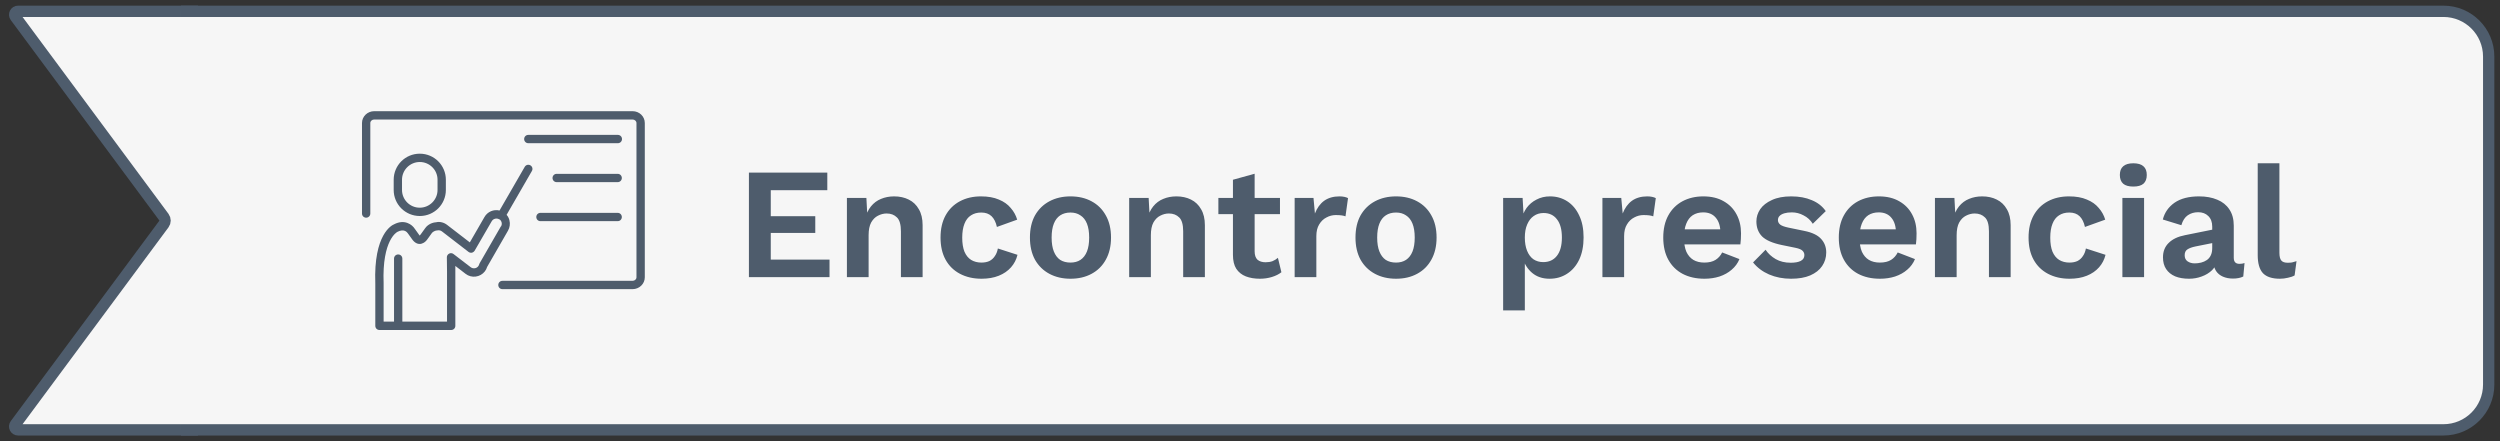
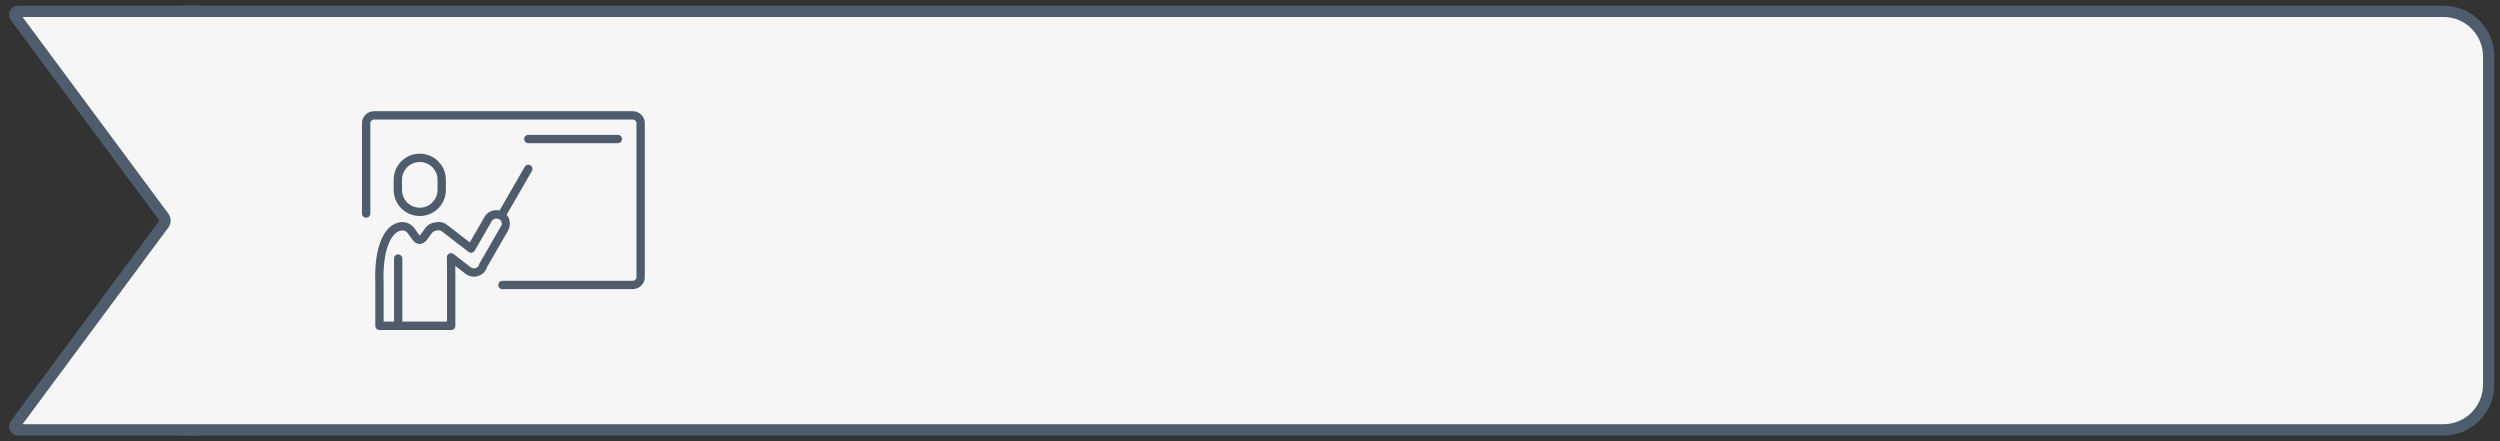
<svg xmlns="http://www.w3.org/2000/svg" width="221" height="39" viewBox="0 0 221 39" fill="none">
  <rect x="0" y="0" width="221" height="39" fill="#333333" stroke="none" />
  <path d="M1.355 1.479C1.208 1.281 1.349 1 1.596 1H17V38H1.596C1.349 38 1.208 37.719 1.355 37.521L14.494 19.798C14.625 19.621 14.625 19.379 14.494 19.202L1.355 1.479Z" fill="#F6F6F6" stroke="#4E5C6C" />
  <path d="M16 1H216C218.209 1 220 2.791 220 5V34C220 36.209 218.209 38 216 38H16V1Z" fill="#F6F6F6" />
  <path d="M16 0.5H216C218.485 0.5 220.5 2.515 220.5 5H219.5C219.5 3.067 217.933 1.5 216 1.5H16V0.5ZM220.5 34C220.5 36.485 218.485 38.5 216 38.5H16V37.5H216C217.933 37.5 219.5 35.933 219.5 34H220.5ZM16 38V1V38ZM216 0.5C218.485 0.5 220.5 2.515 220.5 5V34C220.5 36.485 218.485 38.5 216 38.5V37.5C217.933 37.5 219.5 35.933 219.5 34V5C219.5 3.067 217.933 1.5 216 1.5V0.5Z" fill="#4E5C6C" />
  <g clip-path="url(#clip0_160_1019)">
    <path d="M37.112 19.095C38.384 19.095 39.414 18.066 39.414 16.793V15.889C39.414 14.616 38.384 13.586 37.112 13.586H37.105C35.832 13.586 34.802 14.616 34.802 15.889V16.793C34.802 18.066 35.832 19.095 37.112 19.095ZM35.538 15.889C35.538 15.028 36.244 14.322 37.105 14.322H37.112C37.972 14.322 38.678 15.021 38.678 15.889V16.793C38.678 17.654 37.972 18.36 37.105 18.36C36.237 18.36 35.538 17.654 35.538 16.793V15.889Z" fill="#4E5C6C" />
    <path d="M55.919 9.828H33.081C32.485 9.828 32 10.299 32 10.873V18.875C32 19.081 32.162 19.243 32.368 19.243C32.574 19.243 32.736 19.081 32.736 18.875V10.873C32.736 10.703 32.89 10.564 33.081 10.564H55.919C56.103 10.564 56.264 10.703 56.264 10.873V24.516C56.264 24.685 56.11 24.825 55.919 24.825H44.415C44.209 24.825 44.048 24.987 44.048 25.193C44.048 25.399 44.209 25.561 44.415 25.561H55.919C56.515 25.561 57 25.09 57 24.516V10.873C57 10.291 56.515 9.828 55.919 9.828Z" fill="#4E5C6C" />
    <path d="M54.617 11.924H46.703C46.497 11.924 46.335 12.086 46.335 12.292C46.335 12.498 46.497 12.66 46.703 12.66H54.617C54.823 12.66 54.985 12.498 54.985 12.292C54.985 12.086 54.823 11.924 54.617 11.924Z" fill="#4E5C6C" />
-     <path d="M54.602 15.367H49.211C49.005 15.367 48.843 15.528 48.843 15.735C48.843 15.94 49.005 16.102 49.211 16.102H54.602C54.808 16.102 54.97 15.94 54.97 15.735C54.97 15.528 54.808 15.367 54.602 15.367Z" fill="#4E5C6C" />
-     <path d="M54.602 18.816H47.777C47.571 18.816 47.409 18.978 47.409 19.184C47.409 19.39 47.571 19.551 47.777 19.551H54.602C54.808 19.551 54.97 19.39 54.97 19.184C54.97 18.978 54.808 18.816 54.602 18.816Z" fill="#4E5C6C" />
    <path d="M45.033 19.463C44.989 19.287 44.901 19.125 44.783 18.992L47.019 15.116C47.122 14.94 47.063 14.719 46.887 14.616C46.71 14.513 46.49 14.572 46.387 14.748L44.158 18.61C43.651 18.485 43.099 18.706 42.827 19.184L41.532 21.427L39.517 19.875C39.23 19.654 38.855 19.573 38.561 19.647C38.024 19.676 37.671 20.022 37.56 20.206L37.2 20.706C37.163 20.765 37.127 20.802 37.104 20.824C37.082 20.802 37.046 20.765 37.002 20.691L36.663 20.221C36.443 19.868 35.766 19.338 34.832 19.831C34.648 19.904 33.015 20.699 33.177 25.053V28.804C33.177 29.01 33.339 29.172 33.545 29.172H39.885C40.091 29.172 40.252 29.01 40.252 28.804V23.972C40.252 23.928 40.252 23.751 40.252 23.508L41.157 24.207C41.687 24.619 42.452 24.516 42.864 23.986C42.952 23.869 43.018 23.744 43.062 23.597L44.908 20.39C45.07 20.11 45.114 19.779 45.033 19.471V19.463ZM44.276 20.015L42.407 23.258C42.407 23.258 42.378 23.31 42.371 23.339C42.349 23.413 42.319 23.479 42.282 23.53C42.121 23.744 41.819 23.781 41.606 23.619L40.091 22.457C39.98 22.368 39.826 22.354 39.701 22.42C39.576 22.486 39.495 22.619 39.502 22.758C39.517 23.361 39.517 23.884 39.517 23.986V28.429H35.567V22.861C35.567 22.655 35.405 22.493 35.2 22.493C34.993 22.493 34.832 22.655 34.832 22.861V28.429H33.912V25.031C33.765 21.184 35.104 20.508 35.141 20.493C35.707 20.199 35.972 20.508 36.053 20.625L36.391 21.096C36.67 21.523 36.965 21.574 37.141 21.567C37.288 21.552 37.575 21.471 37.81 21.111L38.171 20.61C38.171 20.61 38.318 20.39 38.664 20.368C38.811 20.338 38.951 20.368 39.068 20.456L41.414 22.265C41.495 22.332 41.606 22.354 41.709 22.339C41.812 22.317 41.9 22.251 41.959 22.162L43.467 19.559C43.533 19.448 43.636 19.367 43.761 19.338C43.879 19.301 44.011 19.323 44.121 19.382C44.129 19.382 44.136 19.397 44.143 19.397C44.158 19.397 44.165 19.397 44.18 19.404C44.357 19.551 44.415 19.809 44.29 20.015H44.276Z" fill="#4E5C6C" />
  </g>
-   <path d="M66.204 24.5V15.26H73.134V16.814H68.136V19.11H72.07V20.594H68.136V22.946H73.33V24.5H66.204ZM74.867 24.5V17.5H76.589L76.701 19.6L76.463 19.376C76.575 18.919 76.753 18.541 76.995 18.242C77.238 17.943 77.532 17.724 77.877 17.584C78.232 17.435 78.619 17.36 79.039 17.36C79.525 17.36 79.954 17.453 80.327 17.64C80.71 17.827 81.009 18.111 81.223 18.494C81.447 18.867 81.559 19.339 81.559 19.908V24.5H79.641V20.454C79.641 19.857 79.525 19.446 79.291 19.222C79.058 18.989 78.755 18.872 78.381 18.872C78.12 18.872 77.863 18.937 77.611 19.068C77.369 19.189 77.168 19.39 77.009 19.67C76.86 19.95 76.785 20.323 76.785 20.79V24.5H74.867ZM86.713 17.36C87.339 17.36 87.866 17.453 88.295 17.64C88.734 17.817 89.084 18.065 89.345 18.382C89.616 18.69 89.807 19.035 89.919 19.418L88.127 20.062C88.034 19.642 87.875 19.325 87.651 19.11C87.427 18.895 87.124 18.788 86.741 18.788C86.387 18.788 86.083 18.872 85.831 19.04C85.579 19.199 85.388 19.446 85.257 19.782C85.127 20.109 85.061 20.519 85.061 21.014C85.061 21.509 85.127 21.919 85.257 22.246C85.397 22.573 85.593 22.815 85.845 22.974C86.107 23.133 86.41 23.212 86.755 23.212C87.035 23.212 87.273 23.165 87.469 23.072C87.665 22.969 87.824 22.825 87.945 22.638C88.076 22.451 88.165 22.227 88.211 21.966L89.947 22.526C89.845 22.946 89.653 23.315 89.373 23.632C89.093 23.949 88.734 24.197 88.295 24.374C87.857 24.551 87.348 24.64 86.769 24.64C86.051 24.64 85.416 24.495 84.865 24.206C84.315 23.917 83.89 23.501 83.591 22.96C83.293 22.419 83.143 21.765 83.143 21C83.143 20.235 83.293 19.581 83.591 19.04C83.89 18.499 84.31 18.083 84.851 17.794C85.393 17.505 86.013 17.36 86.713 17.36ZM94.63 17.36C95.339 17.36 95.96 17.505 96.492 17.794C97.033 18.083 97.453 18.499 97.752 19.04C98.06 19.581 98.214 20.235 98.214 21C98.214 21.756 98.06 22.409 97.752 22.96C97.453 23.501 97.033 23.917 96.492 24.206C95.96 24.495 95.339 24.64 94.63 24.64C93.93 24.64 93.309 24.495 92.768 24.206C92.226 23.917 91.802 23.501 91.494 22.96C91.195 22.409 91.046 21.756 91.046 21C91.046 20.235 91.195 19.581 91.494 19.04C91.802 18.499 92.226 18.083 92.768 17.794C93.309 17.505 93.93 17.36 94.63 17.36ZM94.63 18.788C94.275 18.788 93.972 18.872 93.72 19.04C93.477 19.199 93.29 19.441 93.16 19.768C93.029 20.095 92.964 20.505 92.964 21C92.964 21.495 93.029 21.905 93.16 22.232C93.29 22.559 93.477 22.806 93.72 22.974C93.972 23.133 94.275 23.212 94.63 23.212C94.975 23.212 95.269 23.133 95.512 22.974C95.764 22.806 95.955 22.559 96.086 22.232C96.216 21.905 96.282 21.495 96.282 21C96.282 20.505 96.216 20.095 96.086 19.768C95.955 19.441 95.764 19.199 95.512 19.04C95.269 18.872 94.975 18.788 94.63 18.788ZM99.819 24.5V17.5H101.541L101.653 19.6L101.415 19.376C101.527 18.919 101.704 18.541 101.947 18.242C102.189 17.943 102.483 17.724 102.829 17.584C103.183 17.435 103.571 17.36 103.991 17.36C104.476 17.36 104.905 17.453 105.279 17.64C105.661 17.827 105.96 18.111 106.175 18.494C106.399 18.867 106.511 19.339 106.511 19.908V24.5H104.593V20.454C104.593 19.857 104.476 19.446 104.243 19.222C104.009 18.989 103.706 18.872 103.333 18.872C103.071 18.872 102.815 18.937 102.563 19.068C102.32 19.189 102.119 19.39 101.961 19.67C101.811 19.95 101.737 20.323 101.737 20.79V24.5H99.819ZM110.91 15.358V22.218C110.91 22.554 110.994 22.801 111.162 22.96C111.339 23.109 111.577 23.184 111.876 23.184C112.109 23.184 112.314 23.151 112.492 23.086C112.669 23.011 112.828 22.913 112.968 22.792L113.276 24.066C113.052 24.243 112.772 24.383 112.436 24.486C112.1 24.589 111.745 24.64 111.372 24.64C110.905 24.64 110.49 24.57 110.126 24.43C109.771 24.29 109.491 24.066 109.286 23.758C109.09 23.45 108.992 23.039 108.992 22.526V15.89L110.91 15.358ZM113.15 17.5V18.928H107.704V17.5H113.15ZM114.447 24.5V17.5H116.113L116.239 18.872C116.426 18.387 116.697 18.013 117.051 17.752C117.415 17.491 117.868 17.36 118.409 17.36C118.568 17.36 118.713 17.374 118.843 17.402C118.974 17.43 119.081 17.467 119.165 17.514L118.941 19.124C118.848 19.087 118.731 19.059 118.591 19.04C118.461 19.021 118.288 19.012 118.073 19.012C117.793 19.012 117.523 19.082 117.261 19.222C117 19.353 116.785 19.558 116.617 19.838C116.449 20.109 116.365 20.454 116.365 20.874V24.5H114.447ZM123.409 17.36C124.118 17.36 124.739 17.505 125.271 17.794C125.812 18.083 126.232 18.499 126.531 19.04C126.839 19.581 126.993 20.235 126.993 21C126.993 21.756 126.839 22.409 126.531 22.96C126.232 23.501 125.812 23.917 125.271 24.206C124.739 24.495 124.118 24.64 123.409 24.64C122.709 24.64 122.088 24.495 121.547 24.206C121.006 23.917 120.581 23.501 120.273 22.96C119.974 22.409 119.825 21.756 119.825 21C119.825 20.235 119.974 19.581 120.273 19.04C120.581 18.499 121.006 18.083 121.547 17.794C122.088 17.505 122.709 17.36 123.409 17.36ZM123.409 18.788C123.054 18.788 122.751 18.872 122.499 19.04C122.256 19.199 122.07 19.441 121.939 19.768C121.808 20.095 121.743 20.505 121.743 21C121.743 21.495 121.808 21.905 121.939 22.232C122.07 22.559 122.256 22.806 122.499 22.974C122.751 23.133 123.054 23.212 123.409 23.212C123.754 23.212 124.048 23.133 124.291 22.974C124.543 22.806 124.734 22.559 124.865 22.232C124.996 21.905 125.061 21.495 125.061 21C125.061 20.505 124.996 20.095 124.865 19.768C124.734 19.441 124.543 19.199 124.291 19.04C124.048 18.872 123.754 18.788 123.409 18.788ZM132.877 27.44V17.5H134.599L134.725 19.726L134.487 19.474C134.571 19.063 134.725 18.699 134.949 18.382C135.182 18.065 135.476 17.817 135.831 17.64C136.186 17.453 136.582 17.36 137.021 17.36C137.59 17.36 138.099 17.505 138.547 17.794C138.995 18.083 139.345 18.499 139.597 19.04C139.858 19.572 139.989 20.221 139.989 20.986C139.989 21.751 139.858 22.409 139.597 22.96C139.336 23.501 138.976 23.917 138.519 24.206C138.071 24.495 137.558 24.64 136.979 24.64C136.363 24.64 135.85 24.467 135.439 24.122C135.038 23.777 134.762 23.343 134.613 22.82L134.795 22.526V27.44H132.877ZM136.419 23.17C136.932 23.17 137.334 22.988 137.623 22.624C137.922 22.251 138.071 21.709 138.071 21C138.071 20.291 137.926 19.754 137.637 19.39C137.357 19.017 136.96 18.83 136.447 18.83C136.12 18.83 135.831 18.919 135.579 19.096C135.336 19.264 135.145 19.511 135.005 19.838C134.865 20.155 134.795 20.543 134.795 21C134.795 21.448 134.86 21.835 134.991 22.162C135.122 22.489 135.308 22.741 135.551 22.918C135.803 23.086 136.092 23.17 136.419 23.17ZM141.654 24.5V17.5H143.32L143.446 18.872C143.633 18.387 143.904 18.013 144.258 17.752C144.622 17.491 145.075 17.36 145.616 17.36C145.775 17.36 145.92 17.374 146.05 17.402C146.181 17.43 146.288 17.467 146.372 17.514L146.148 19.124C146.055 19.087 145.938 19.059 145.798 19.04C145.668 19.021 145.495 19.012 145.28 19.012C145 19.012 144.73 19.082 144.468 19.222C144.207 19.353 143.992 19.558 143.824 19.838C143.656 20.109 143.572 20.454 143.572 20.874V24.5H141.654ZM150.672 24.64C149.935 24.64 149.291 24.495 148.74 24.206C148.199 23.917 147.779 23.501 147.48 22.96C147.181 22.419 147.032 21.765 147.032 21C147.032 20.235 147.181 19.581 147.48 19.04C147.779 18.499 148.194 18.083 148.726 17.794C149.267 17.505 149.883 17.36 150.574 17.36C151.283 17.36 151.885 17.505 152.38 17.794C152.875 18.074 153.253 18.461 153.514 18.956C153.775 19.441 153.906 19.997 153.906 20.622C153.906 20.809 153.901 20.986 153.892 21.154C153.883 21.322 153.869 21.471 153.85 21.602H148.264V20.272H153.01L152.086 20.608C152.086 20.02 151.951 19.567 151.68 19.25C151.419 18.933 151.045 18.774 150.56 18.774C150.205 18.774 149.897 18.858 149.636 19.026C149.384 19.194 149.193 19.446 149.062 19.782C148.931 20.109 148.866 20.524 148.866 21.028C148.866 21.523 148.936 21.933 149.076 22.26C149.225 22.577 149.431 22.815 149.692 22.974C149.963 23.133 150.285 23.212 150.658 23.212C151.069 23.212 151.4 23.133 151.652 22.974C151.904 22.815 152.1 22.596 152.24 22.316L153.766 22.904C153.617 23.268 153.388 23.581 153.08 23.842C152.781 24.103 152.422 24.304 152.002 24.444C151.591 24.575 151.148 24.64 150.672 24.64ZM158.331 24.64C157.622 24.64 156.973 24.514 156.385 24.262C155.807 24.01 155.335 23.655 154.971 23.198L156.077 22.078C156.301 22.414 156.6 22.689 156.973 22.904C157.347 23.119 157.79 23.226 158.303 23.226C158.667 23.226 158.957 23.175 159.171 23.072C159.395 22.96 159.507 22.787 159.507 22.554C159.507 22.405 159.456 22.279 159.353 22.176C159.251 22.064 159.045 21.975 158.737 21.91L157.505 21.658C156.693 21.49 156.115 21.238 155.769 20.902C155.433 20.557 155.265 20.113 155.265 19.572C155.265 19.189 155.377 18.83 155.601 18.494C155.835 18.158 156.18 17.887 156.637 17.682C157.095 17.467 157.664 17.36 158.345 17.36C159.045 17.36 159.652 17.472 160.165 17.696C160.688 17.911 161.099 18.233 161.397 18.662L160.249 19.782C160.044 19.455 159.773 19.208 159.437 19.04C159.111 18.863 158.765 18.774 158.401 18.774C158.14 18.774 157.916 18.802 157.729 18.858C157.543 18.914 157.403 18.993 157.309 19.096C157.216 19.189 157.169 19.311 157.169 19.46C157.169 19.609 157.235 19.74 157.365 19.852C157.496 19.955 157.734 20.043 158.079 20.118L159.507 20.412C160.198 20.552 160.693 20.79 160.991 21.126C161.29 21.453 161.439 21.849 161.439 22.316C161.439 22.764 161.318 23.165 161.075 23.52C160.842 23.865 160.492 24.141 160.025 24.346C159.568 24.542 159.003 24.64 158.331 24.64ZM166.19 24.64C165.452 24.64 164.808 24.495 164.258 24.206C163.716 23.917 163.296 23.501 162.998 22.96C162.699 22.419 162.55 21.765 162.55 21C162.55 20.235 162.699 19.581 162.998 19.04C163.296 18.499 163.712 18.083 164.244 17.794C164.785 17.505 165.401 17.36 166.092 17.36C166.801 17.36 167.403 17.505 167.898 17.794C168.392 18.074 168.77 18.461 169.032 18.956C169.293 19.441 169.424 19.997 169.424 20.622C169.424 20.809 169.419 20.986 169.41 21.154C169.4 21.322 169.386 21.471 169.368 21.602H163.782V20.272H168.528L167.604 20.608C167.604 20.02 167.468 19.567 167.198 19.25C166.936 18.933 166.563 18.774 166.078 18.774C165.723 18.774 165.415 18.858 165.154 19.026C164.902 19.194 164.71 19.446 164.58 19.782C164.449 20.109 164.384 20.524 164.384 21.028C164.384 21.523 164.454 21.933 164.594 22.26C164.743 22.577 164.948 22.815 165.21 22.974C165.48 23.133 165.802 23.212 166.176 23.212C166.586 23.212 166.918 23.133 167.17 22.974C167.422 22.815 167.618 22.596 167.758 22.316L169.284 22.904C169.134 23.268 168.906 23.581 168.598 23.842C168.299 24.103 167.94 24.304 167.52 24.444C167.109 24.575 166.666 24.64 166.19 24.64ZM171.049 24.5V17.5H172.771L172.883 19.6L172.645 19.376C172.757 18.919 172.934 18.541 173.177 18.242C173.42 17.943 173.714 17.724 174.059 17.584C174.414 17.435 174.801 17.36 175.221 17.36C175.706 17.36 176.136 17.453 176.509 17.64C176.892 17.827 177.19 18.111 177.405 18.494C177.629 18.867 177.741 19.339 177.741 19.908V24.5H175.823V20.454C175.823 19.857 175.706 19.446 175.473 19.222C175.24 18.989 174.936 18.872 174.563 18.872C174.302 18.872 174.045 18.937 173.793 19.068C173.55 19.189 173.35 19.39 173.191 19.67C173.042 19.95 172.967 20.323 172.967 20.79V24.5H171.049ZM182.895 17.36C183.52 17.36 184.048 17.453 184.477 17.64C184.916 17.817 185.266 18.065 185.527 18.382C185.798 18.69 185.989 19.035 186.101 19.418L184.309 20.062C184.216 19.642 184.057 19.325 183.833 19.11C183.609 18.895 183.306 18.788 182.923 18.788C182.568 18.788 182.265 18.872 182.013 19.04C181.761 19.199 181.57 19.446 181.439 19.782C181.308 20.109 181.243 20.519 181.243 21.014C181.243 21.509 181.308 21.919 181.439 22.246C181.579 22.573 181.775 22.815 182.027 22.974C182.288 23.133 182.592 23.212 182.937 23.212C183.217 23.212 183.455 23.165 183.651 23.072C183.847 22.969 184.006 22.825 184.127 22.638C184.258 22.451 184.346 22.227 184.393 21.966L186.129 22.526C186.026 22.946 185.835 23.315 185.555 23.632C185.275 23.949 184.916 24.197 184.477 24.374C184.038 24.551 183.53 24.64 182.951 24.64C182.232 24.64 181.598 24.495 181.047 24.206C180.496 23.917 180.072 23.501 179.773 22.96C179.474 22.419 179.325 21.765 179.325 21C179.325 20.235 179.474 19.581 179.773 19.04C180.072 18.499 180.492 18.083 181.033 17.794C181.574 17.505 182.195 17.36 182.895 17.36ZM188.585 16.492C188.184 16.492 187.885 16.408 187.689 16.24C187.493 16.063 187.395 15.806 187.395 15.47C187.395 15.125 187.493 14.868 187.689 14.7C187.885 14.523 188.184 14.434 188.585 14.434C188.987 14.434 189.285 14.523 189.481 14.7C189.677 14.868 189.775 15.125 189.775 15.47C189.775 15.806 189.677 16.063 189.481 16.24C189.285 16.408 188.987 16.492 188.585 16.492ZM189.537 17.5V24.5H187.619V17.5H189.537ZM195.561 20.034C195.561 19.633 195.444 19.32 195.211 19.096C194.987 18.872 194.688 18.76 194.315 18.76C193.969 18.76 193.666 18.849 193.405 19.026C193.143 19.203 192.952 19.497 192.831 19.908L191.193 19.404C191.351 18.788 191.697 18.293 192.229 17.92C192.77 17.547 193.493 17.36 194.399 17.36C195.015 17.36 195.551 17.458 196.009 17.654C196.466 17.841 196.821 18.125 197.073 18.508C197.334 18.891 197.465 19.371 197.465 19.95V22.792C197.465 23.147 197.633 23.324 197.969 23.324C198.127 23.324 198.277 23.301 198.417 23.254L198.305 24.444C198.062 24.565 197.759 24.626 197.395 24.626C197.068 24.626 196.774 24.57 196.513 24.458C196.251 24.346 196.046 24.178 195.897 23.954C195.747 23.721 195.673 23.431 195.673 23.086V23.03L196.009 22.974C195.953 23.329 195.799 23.632 195.547 23.884C195.295 24.127 194.987 24.313 194.623 24.444C194.268 24.575 193.899 24.64 193.517 24.64C193.041 24.64 192.63 24.57 192.285 24.43C191.939 24.281 191.673 24.066 191.486 23.786C191.3 23.506 191.207 23.161 191.207 22.75C191.207 22.227 191.375 21.803 191.711 21.476C192.047 21.14 192.527 20.911 193.153 20.79L195.785 20.258L195.771 21.448L194.091 21.784C193.773 21.849 193.531 21.938 193.363 22.05C193.204 22.153 193.125 22.325 193.125 22.568C193.125 22.801 193.209 22.979 193.377 23.1C193.554 23.221 193.764 23.282 194.007 23.282C194.203 23.282 194.394 23.259 194.581 23.212C194.767 23.165 194.935 23.091 195.085 22.988C195.234 22.885 195.351 22.745 195.435 22.568C195.519 22.391 195.561 22.176 195.561 21.924V20.034ZM201.5 14.434V22.344C201.5 22.671 201.556 22.899 201.668 23.03C201.78 23.161 201.966 23.226 202.228 23.226C202.386 23.226 202.517 23.217 202.62 23.198C202.722 23.17 202.853 23.133 203.012 23.086L202.844 24.346C202.685 24.439 202.484 24.509 202.242 24.556C202.008 24.612 201.775 24.64 201.542 24.64C200.86 24.64 200.361 24.477 200.044 24.15C199.736 23.814 199.582 23.282 199.582 22.554V14.434H201.5Z" fill="#4E5C6C" />
  <defs>
    <clipPath id="clip0_160_1019">
      <rect width="25" height="19.344" fill="white" transform="translate(32 9.828)" />
    </clipPath>
  </defs>
</svg>